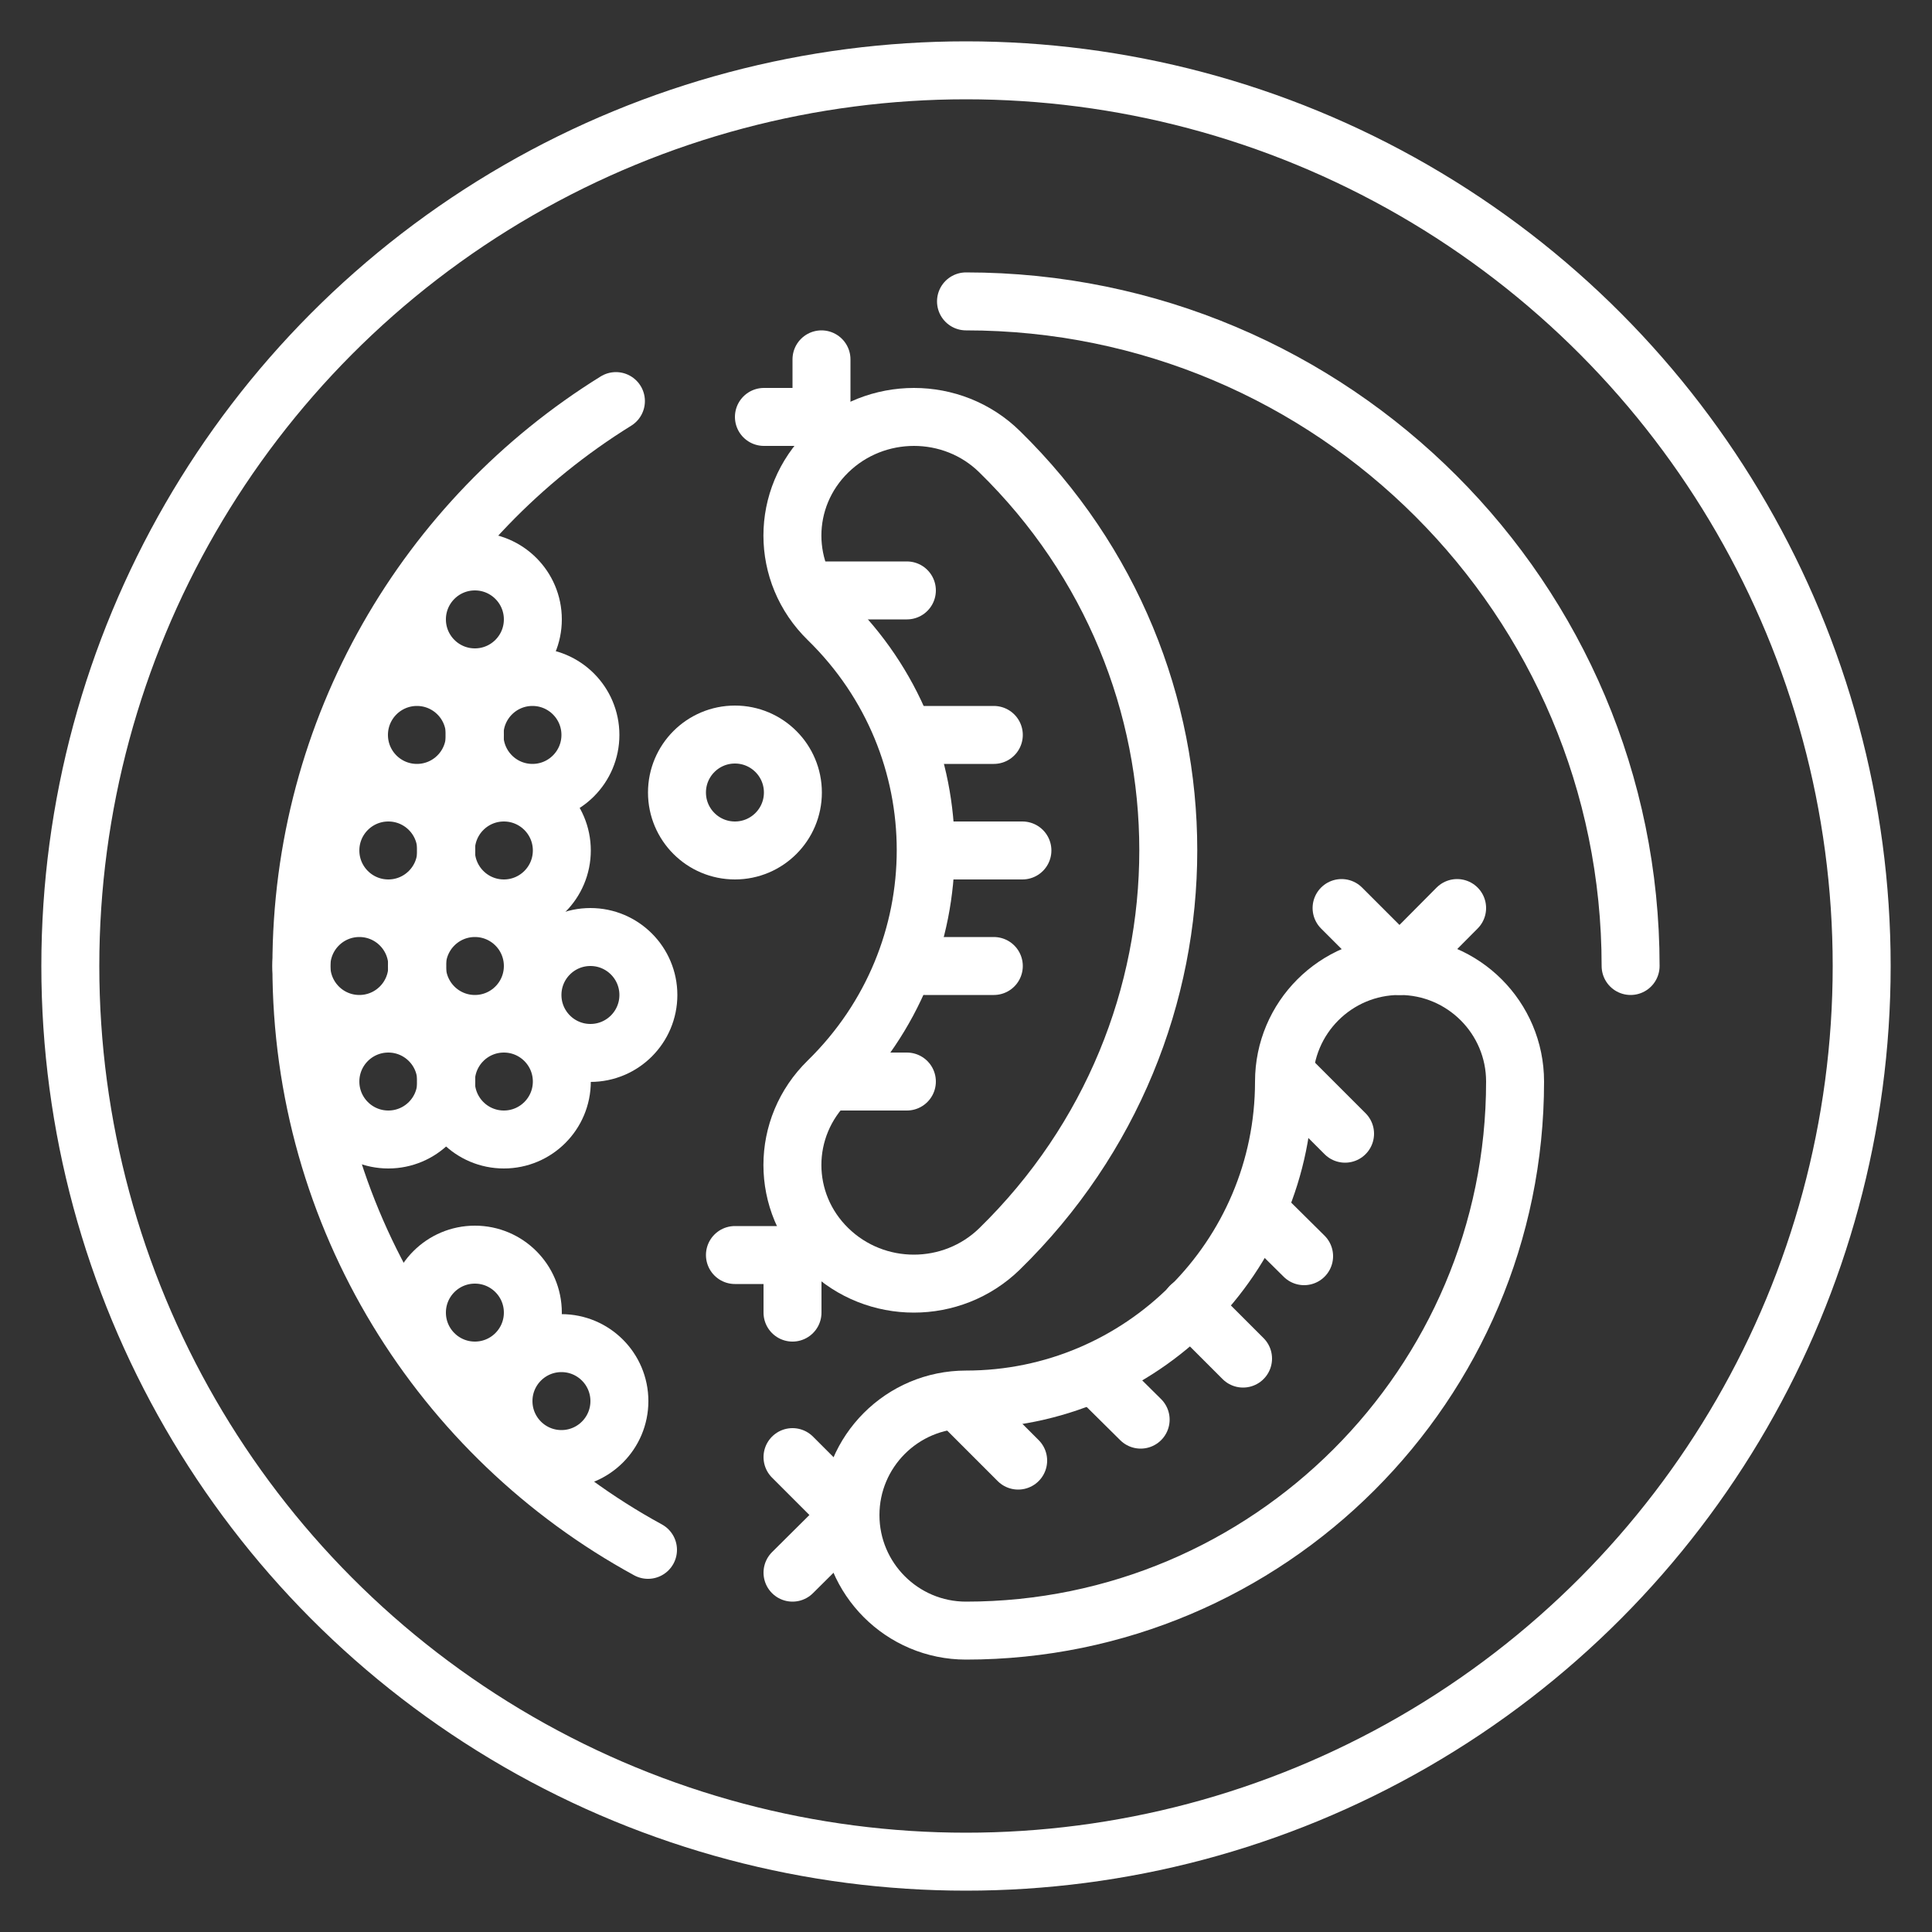
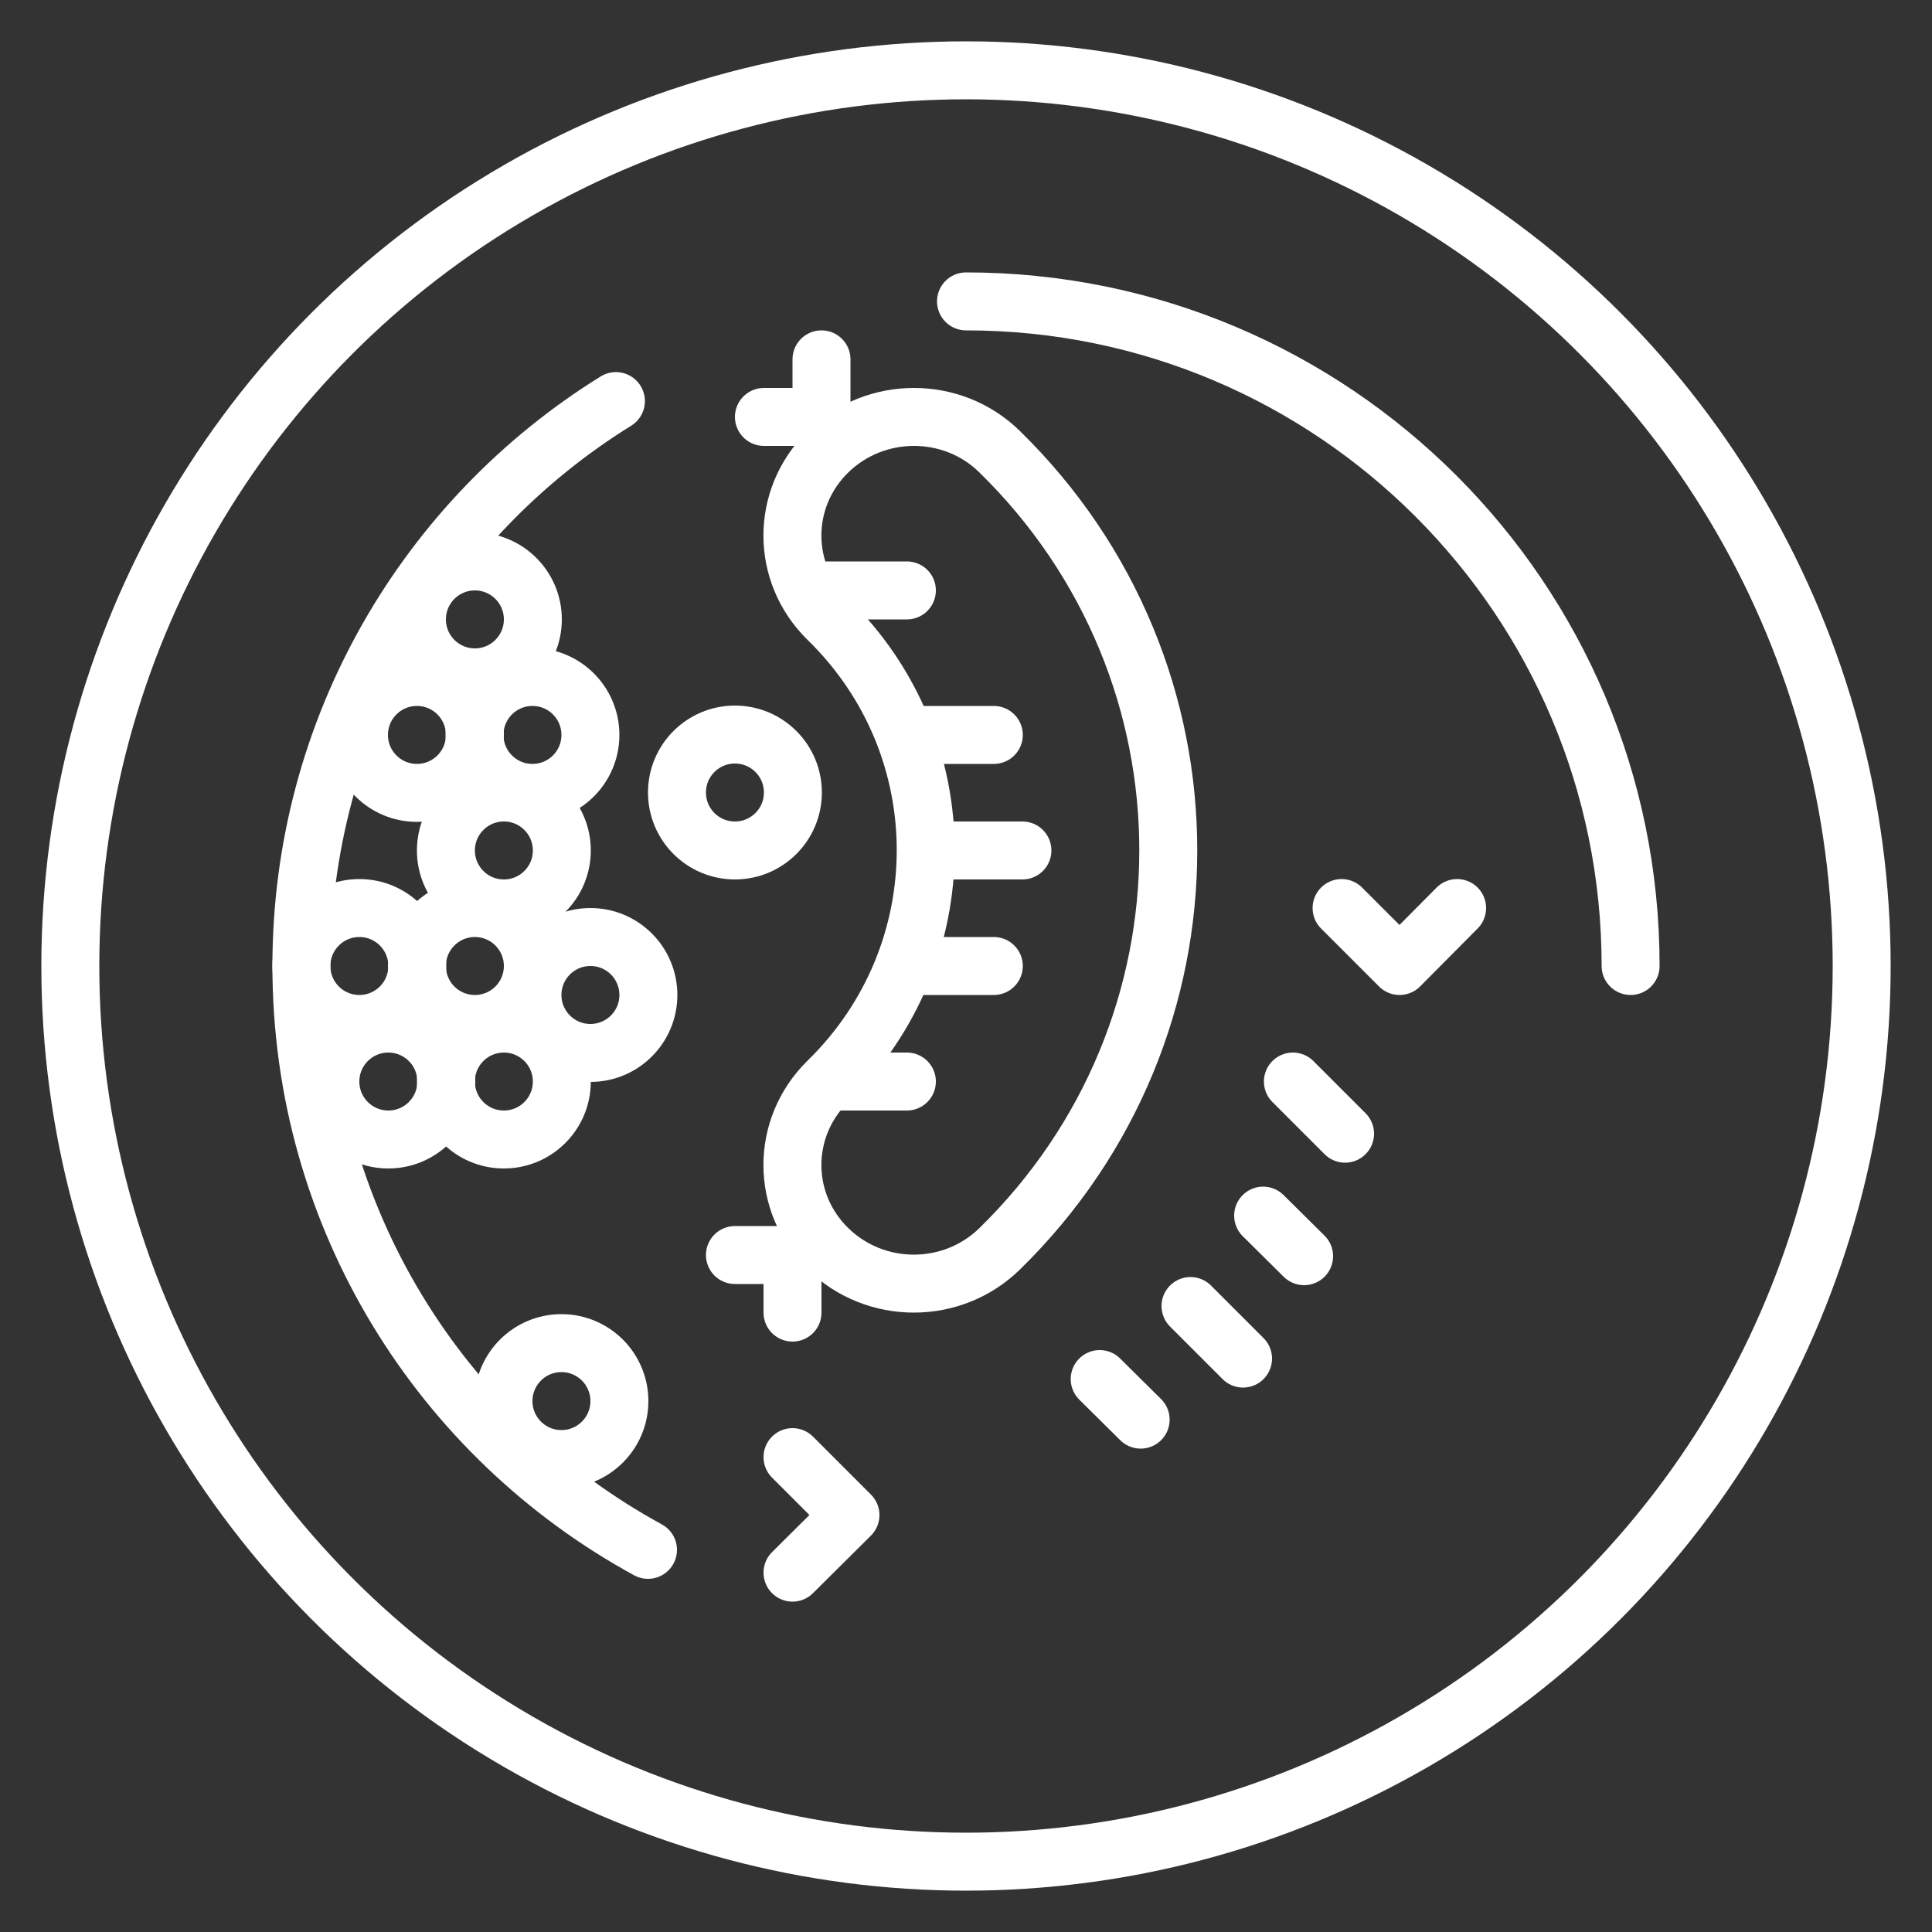
<svg xmlns="http://www.w3.org/2000/svg" id="a" data-name="Layer_1" viewBox="0 0 50 50">
  <rect x="0" y="0" width="50" height="50" fill="#333333" stroke="none" />
  <g id="b" data-name="sausage_and_peas">
    <circle cx="25" cy="25" r="23.18" style="fill: none; stroke: #fff; stroke-linecap: round; stroke-linejoin: round; stroke-width: 1.5px;" />
    <g>
      <polyline points="37.71 23.5 36.22 25 34.72 23.5" style="fill: none; stroke: #fff; stroke-linecap: round; stroke-linejoin: round; stroke-width: 1.5px;" />
      <polyline points="20.51 40.7 22.01 39.21 20.51 37.71" style="fill: none; stroke: #fff; stroke-linecap: round; stroke-linejoin: round; stroke-width: 1.5px;" />
-       <path d="M22.01,39.21c0,1.65,1.34,2.99,2.99,2.99,7.83,0,14.21-6.37,14.21-14.21,0-1.65-1.34-2.99-2.99-2.99-1.65,0-2.99,1.34-2.99,2.99,0,4.54-3.69,8.23-8.23,8.23-1.65,0-2.99,1.34-2.99,2.99Z" style="fill: none; stroke: #fff; stroke-linecap: round; stroke-linejoin: round; stroke-width: 1.5px;" />
      <line x1="30.81" y1="33.8" x2="32.17" y2="35.16" style="fill: none; stroke: #fff; stroke-linecap: round; stroke-linejoin: round; stroke-width: 1.5px;" />
      <line x1="32.69" y1="31.46" x2="33.75" y2="32.51" style="fill: none; stroke: #fff; stroke-linecap: round; stroke-linejoin: round; stroke-width: 1.5px;" />
      <line x1="33.46" y1="27.99" x2="34.81" y2="29.34" style="fill: none; stroke: #fff; stroke-linecap: round; stroke-linejoin: round; stroke-width: 1.5px;" />
      <line x1="28.46" y1="35.69" x2="29.52" y2="36.74" style="fill: none; stroke: #fff; stroke-linecap: round; stroke-linejoin: round; stroke-width: 1.5px;" />
-       <line x1="25" y1="36.45" x2="26.35" y2="37.8" style="fill: none; stroke: #fff; stroke-linecap: round; stroke-linejoin: round; stroke-width: 1.5px;" />
    </g>
    <g>
      <polyline points="21.26 9.3 21.26 10.79 19.77 10.79" style="fill: none; stroke: #fff; stroke-linecap: round; stroke-linejoin: round; stroke-width: 1.5px;" />
      <polyline points="20.51 33.97 20.51 32.48 19.02 32.48" style="fill: none; stroke: #fff; stroke-linecap: round; stroke-linejoin: round; stroke-width: 1.5px;" />
      <path d="M25.87,11.69c-1.22-1.2-3.21-1.2-4.44,0-1.23,1.2-1.23,3.14,0,4.34,3.37,3.29,3.37,8.65,0,11.95-1.23,1.2-1.23,3.14,0,4.34,1.23,1.2,3.21,1.2,4.44,0,5.82-5.69,5.82-14.94,0-20.63Z" style="fill: none; stroke: #fff; stroke-linecap: round; stroke-linejoin: round; stroke-width: 1.5px;" />
      <line x1="24.25" y1="22.01" x2="26.46" y2="22.01" style="fill: none; stroke: #fff; stroke-linecap: round; stroke-linejoin: round; stroke-width: 1.5px;" />
      <line x1="23.92" y1="19.02" x2="25.72" y2="19.02" style="fill: none; stroke: #fff; stroke-linecap: round; stroke-linejoin: round; stroke-width: 1.5px;" />
      <line x1="21.26" y1="15.28" x2="23.47" y2="15.28" style="fill: none; stroke: #fff; stroke-linecap: round; stroke-linejoin: round; stroke-width: 1.5px;" />
      <line x1="23.93" y1="25" x2="25.72" y2="25" style="fill: none; stroke: #fff; stroke-linecap: round; stroke-linejoin: round; stroke-width: 1.5px;" />
      <line x1="21.64" y1="27.99" x2="23.47" y2="27.99" style="fill: none; stroke: #fff; stroke-linecap: round; stroke-linejoin: round; stroke-width: 1.5px;" />
    </g>
    <path d="M16.77,40.11c-5.35-2.92-8.97-8.59-8.97-15.11,0-6.17,3.25-11.59,8.14-14.62" style="fill: none; stroke: #fff; stroke-linecap: round; stroke-linejoin: round; stroke-width: 1.5px;" />
    <path d="M25,7.8c9.5,0,17.2,7.7,17.2,17.2" style="fill: none; stroke: #fff; stroke-linecap: round; stroke-linejoin: round; stroke-width: 1.5px;" />
-     <circle cx="10.05" cy="22.01" r="1.5" style="fill: none; stroke: #fff; stroke-linecap: round; stroke-linejoin: round; stroke-width: 1.5px;" />
    <circle cx="13.04" cy="22.01" r="1.5" style="fill: none; stroke: #fff; stroke-linecap: round; stroke-linejoin: round; stroke-width: 1.5px;" />
    <circle cx="19.02" cy="20.51" r="1.5" style="fill: none; stroke: #fff; stroke-linecap: round; stroke-linejoin: round; stroke-width: 1.5px;" />
    <circle cx="9.3" cy="25" r="1.5" style="fill: none; stroke: #fff; stroke-linecap: round; stroke-linejoin: round; stroke-width: 1.5px;" />
    <circle cx="14.53" cy="36.26" r="1.5" style="fill: none; stroke: #fff; stroke-linecap: round; stroke-linejoin: round; stroke-width: 1.5px;" />
    <circle cx="10.05" cy="27.99" r="1.5" style="fill: none; stroke: #fff; stroke-linecap: round; stroke-linejoin: round; stroke-width: 1.5px;" />
    <circle cx="13.04" cy="27.99" r="1.5" style="fill: none; stroke: #fff; stroke-linecap: round; stroke-linejoin: round; stroke-width: 1.5px;" />
-     <circle cx="12.29" cy="33.97" r="1.5" style="fill: none; stroke: #fff; stroke-linecap: round; stroke-linejoin: round; stroke-width: 1.5px;" />
    <circle cx="12.29" cy="25" r="1.5" style="fill: none; stroke: #fff; stroke-linecap: round; stroke-linejoin: round; stroke-width: 1.5px;" />
    <circle cx="15.28" cy="25.75" r="1.5" style="fill: none; stroke: #fff; stroke-linecap: round; stroke-linejoin: round; stroke-width: 1.5px;" />
    <circle cx="12.29" cy="16.03" r="1.5" style="fill: none; stroke: #fff; stroke-linecap: round; stroke-linejoin: round; stroke-width: 1.5px;" />
    <circle cx="10.79" cy="19.02" r="1.5" style="fill: none; stroke: #fff; stroke-linecap: round; stroke-linejoin: round; stroke-width: 1.5px;" />
    <circle cx="13.78" cy="19.02" r="1.5" style="fill: none; stroke: #fff; stroke-linecap: round; stroke-linejoin: round; stroke-width: 1.5px;" />
  </g>
</svg>